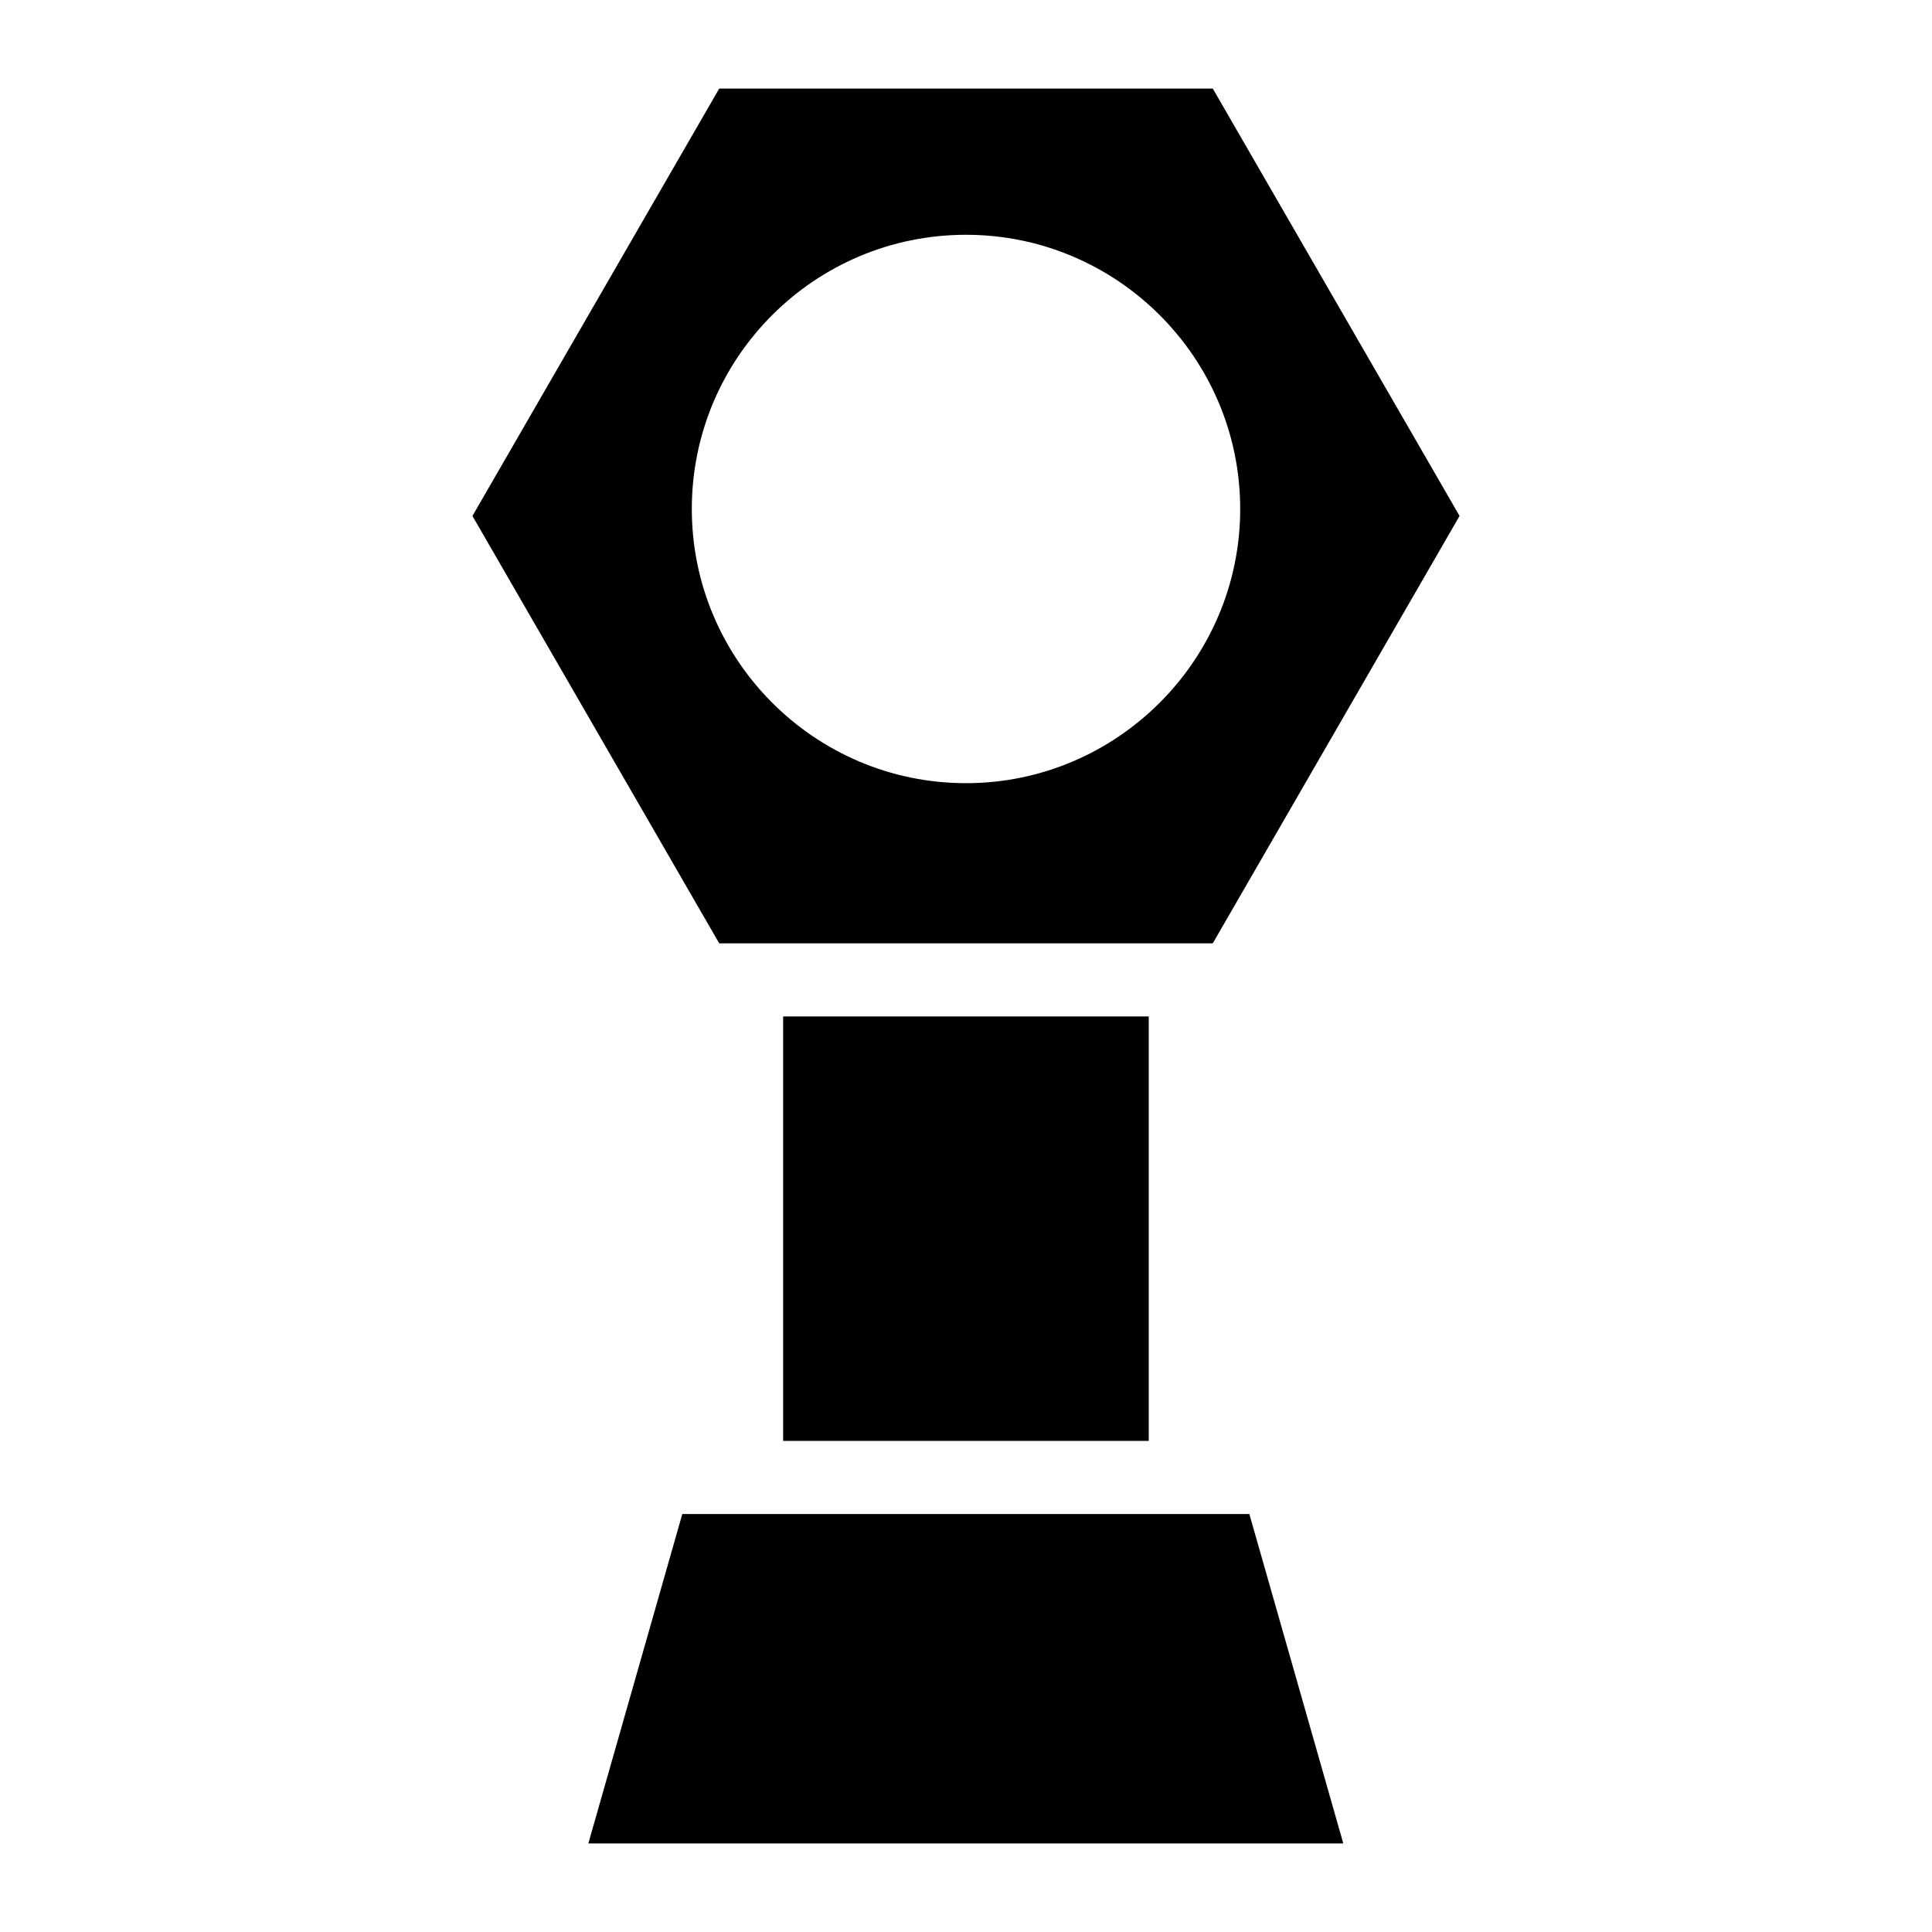
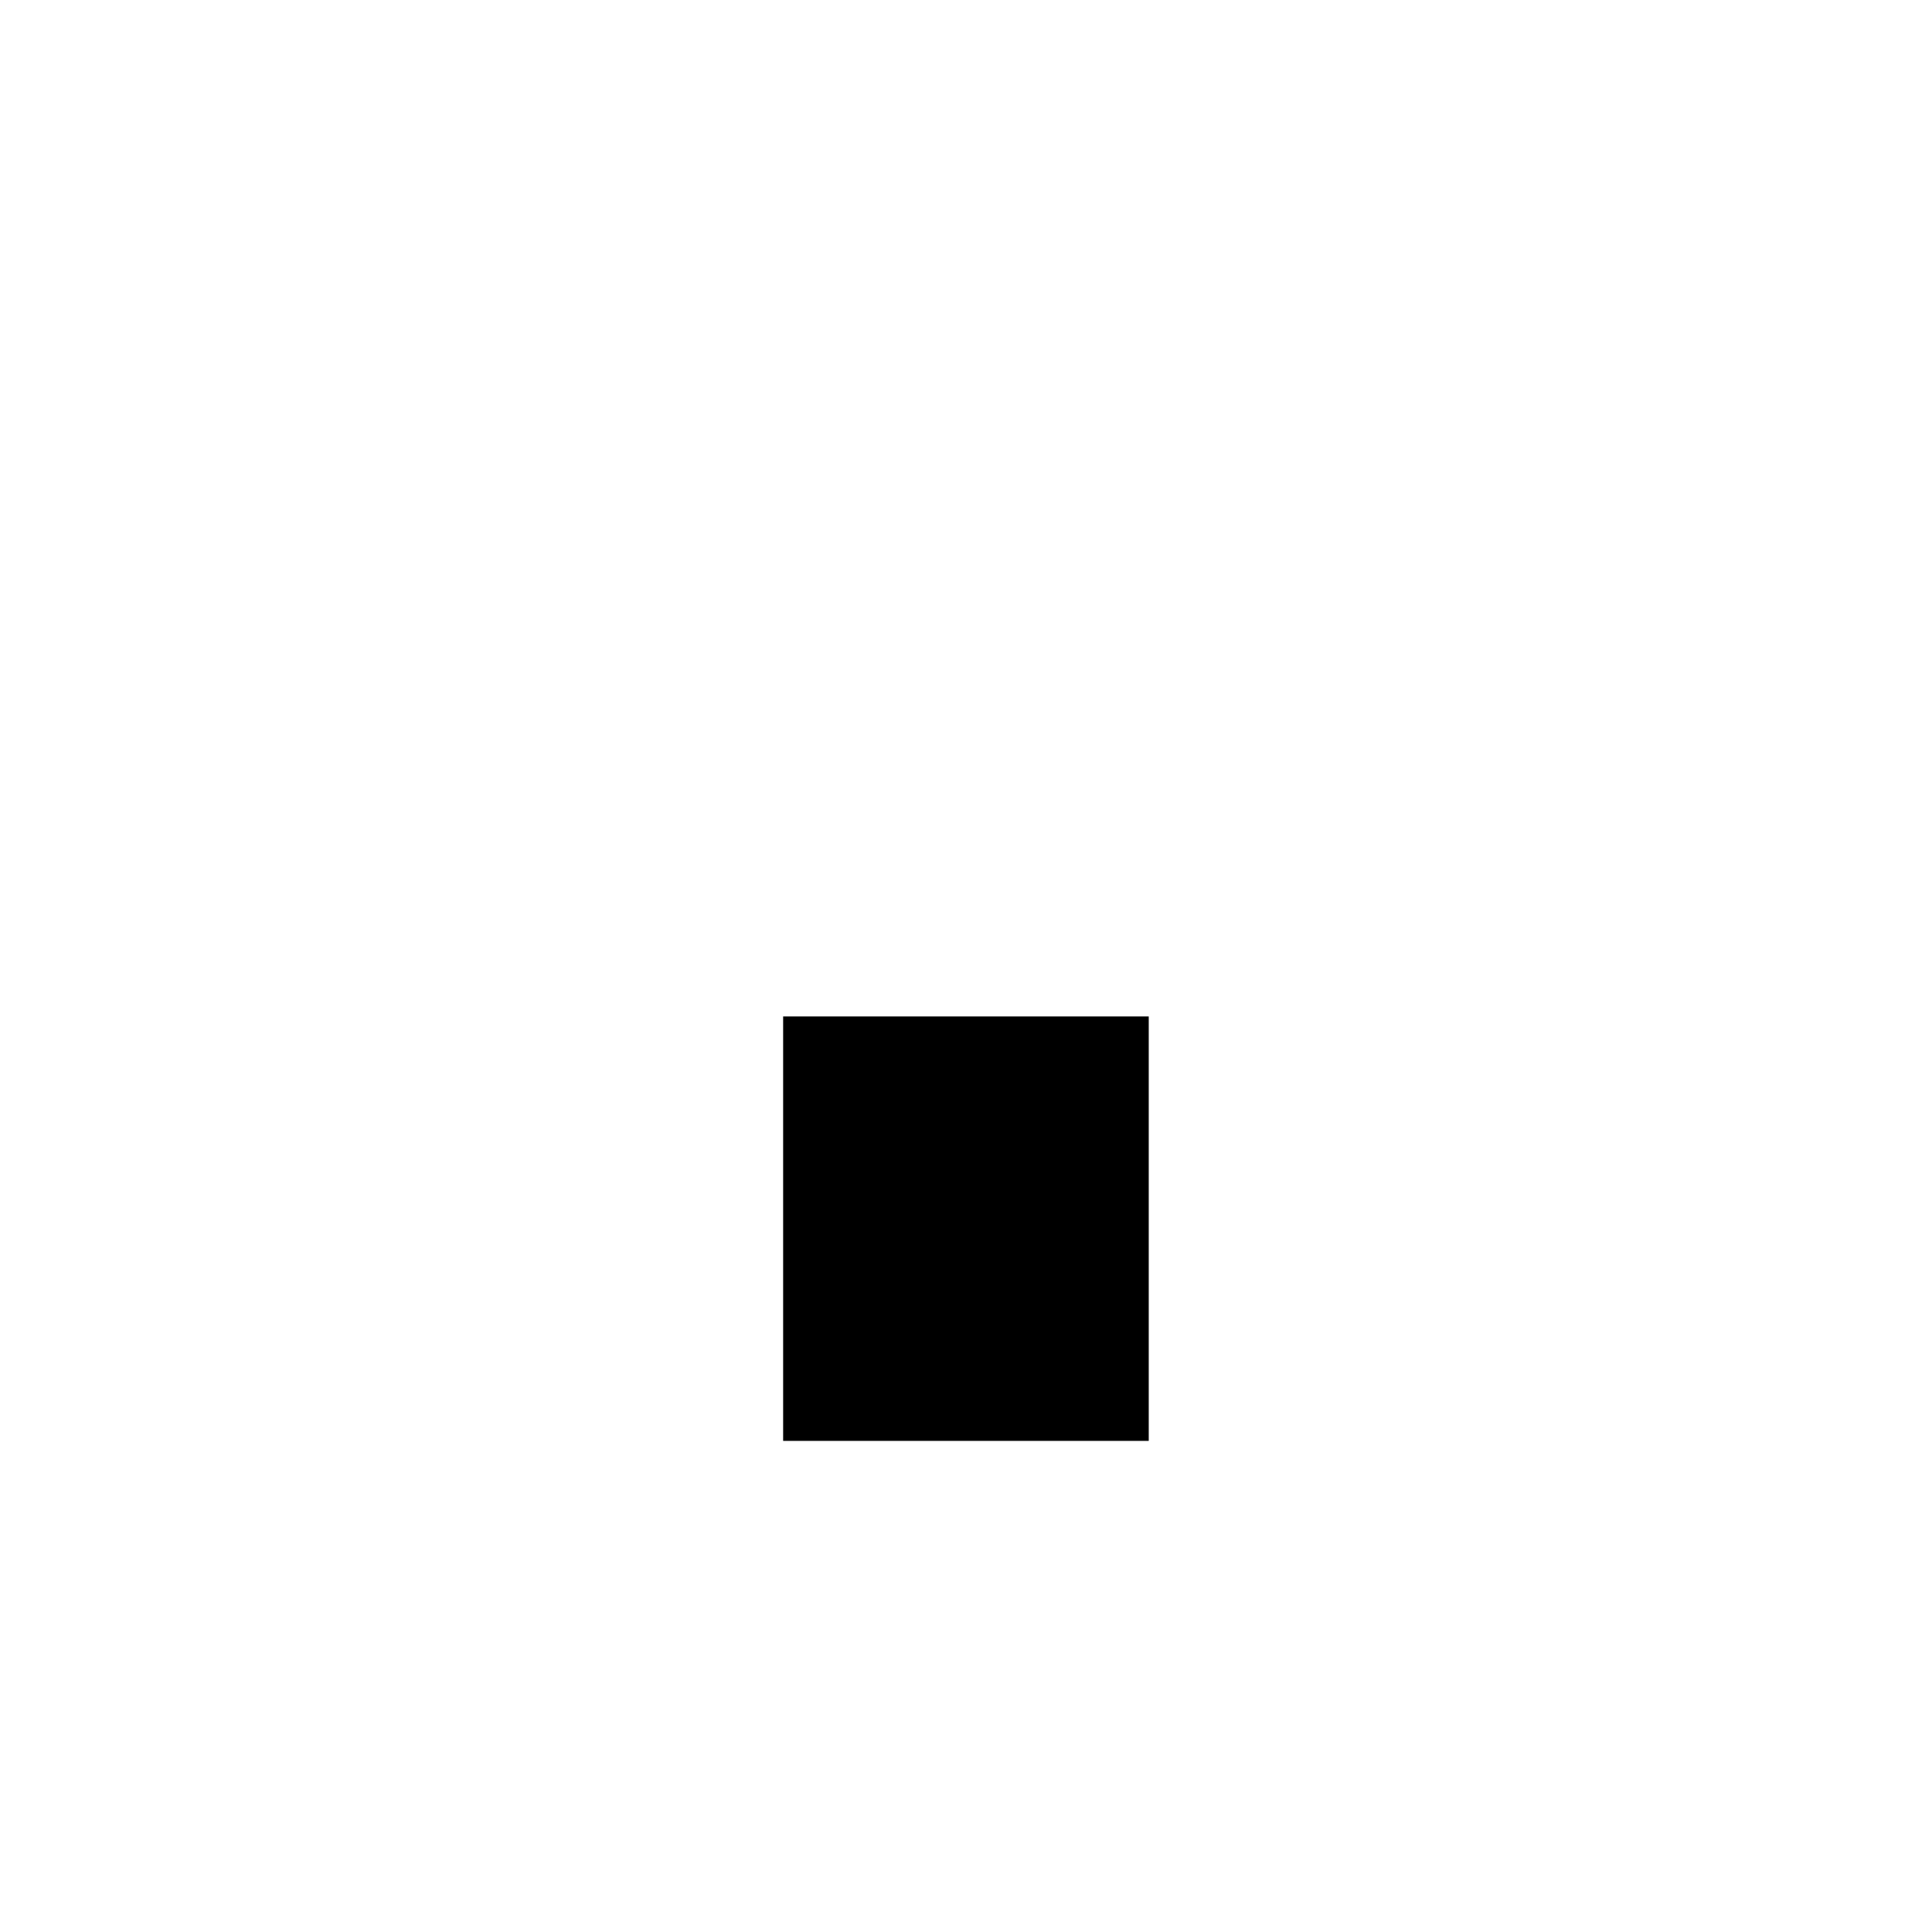
<svg xmlns="http://www.w3.org/2000/svg" fill="#000000" width="800px" height="800px" version="1.1" viewBox="144 144 512 512">
  <g>
    <path d="m351.54 413.37h96.887v112.48h-96.887z" />
-     <path d="m465.4 393.99 65.398-113.26-65.398-113.26h-130.8l-65.398 113.26 65.398 113.26zm-65.398-187.77c40.016 0 72.664 32.555 72.664 72.664 0 40.016-32.652 72.664-72.664 72.664-40.109 0-72.664-32.652-72.664-72.664-0.004-40.109 32.551-72.664 72.664-72.664z" />
-     <path d="m324.82 545.23-24.902 87.297h200.07l-24.898-87.297z" />
  </g>
</svg>